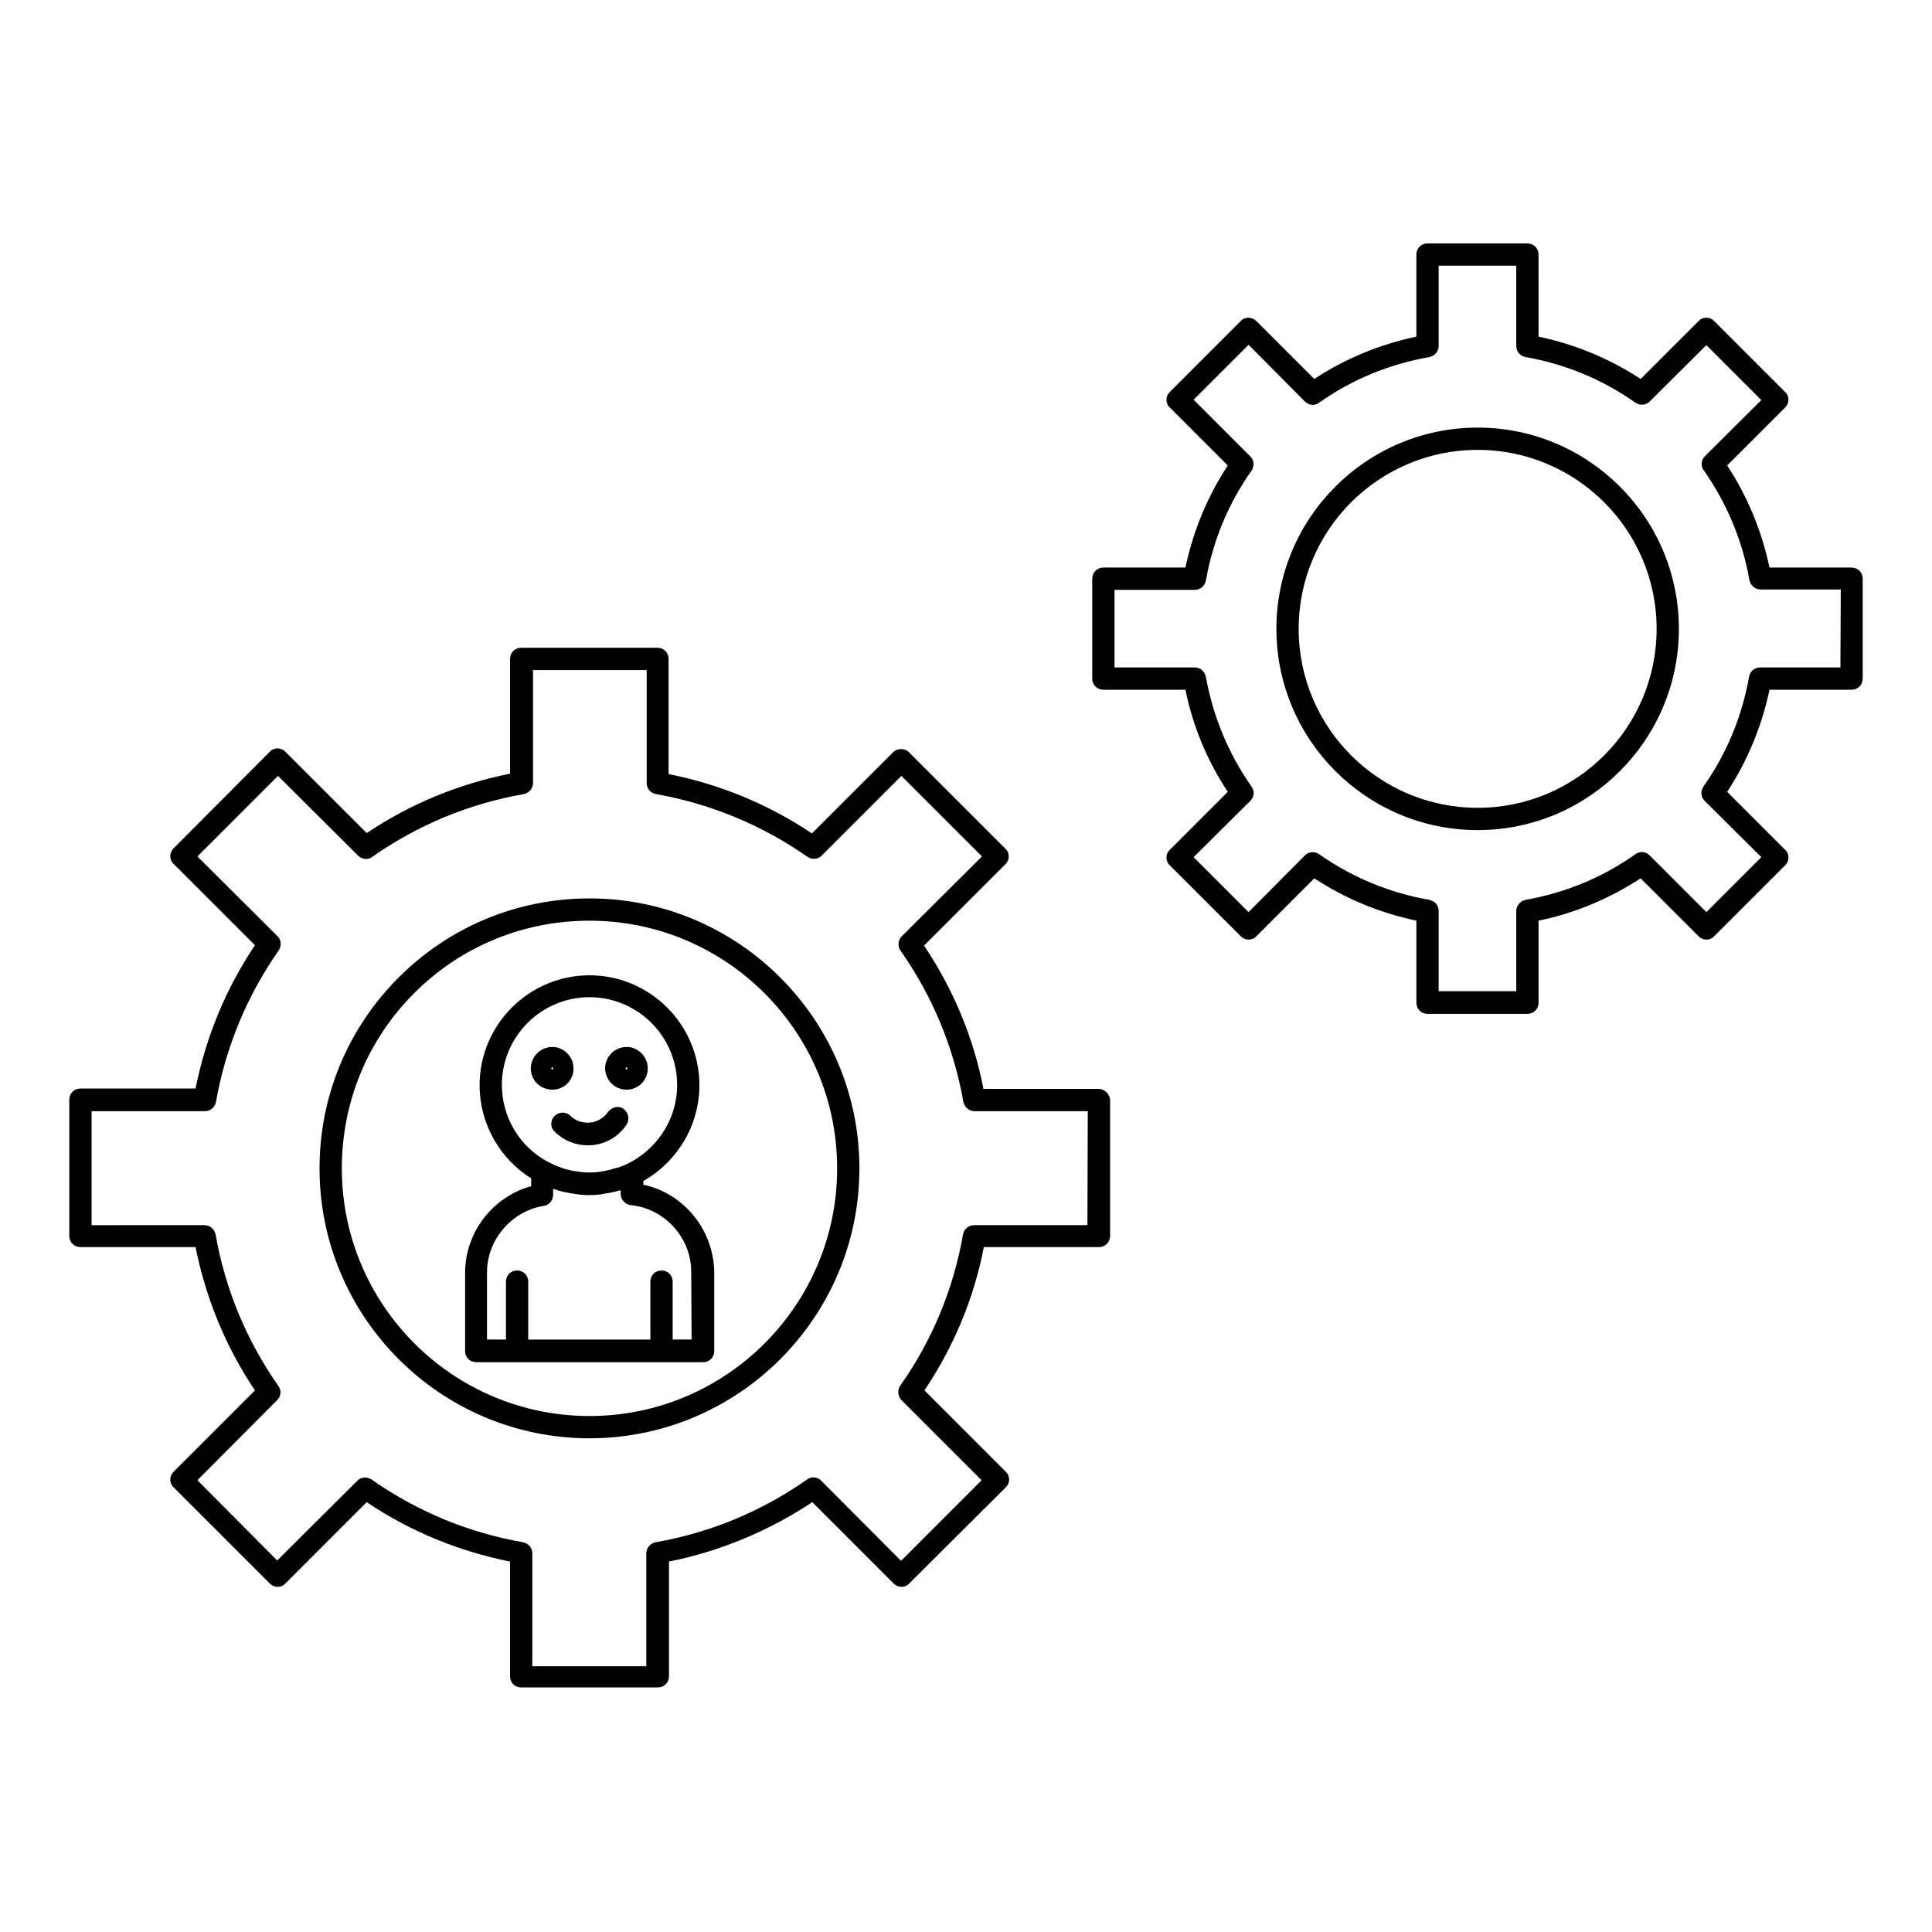
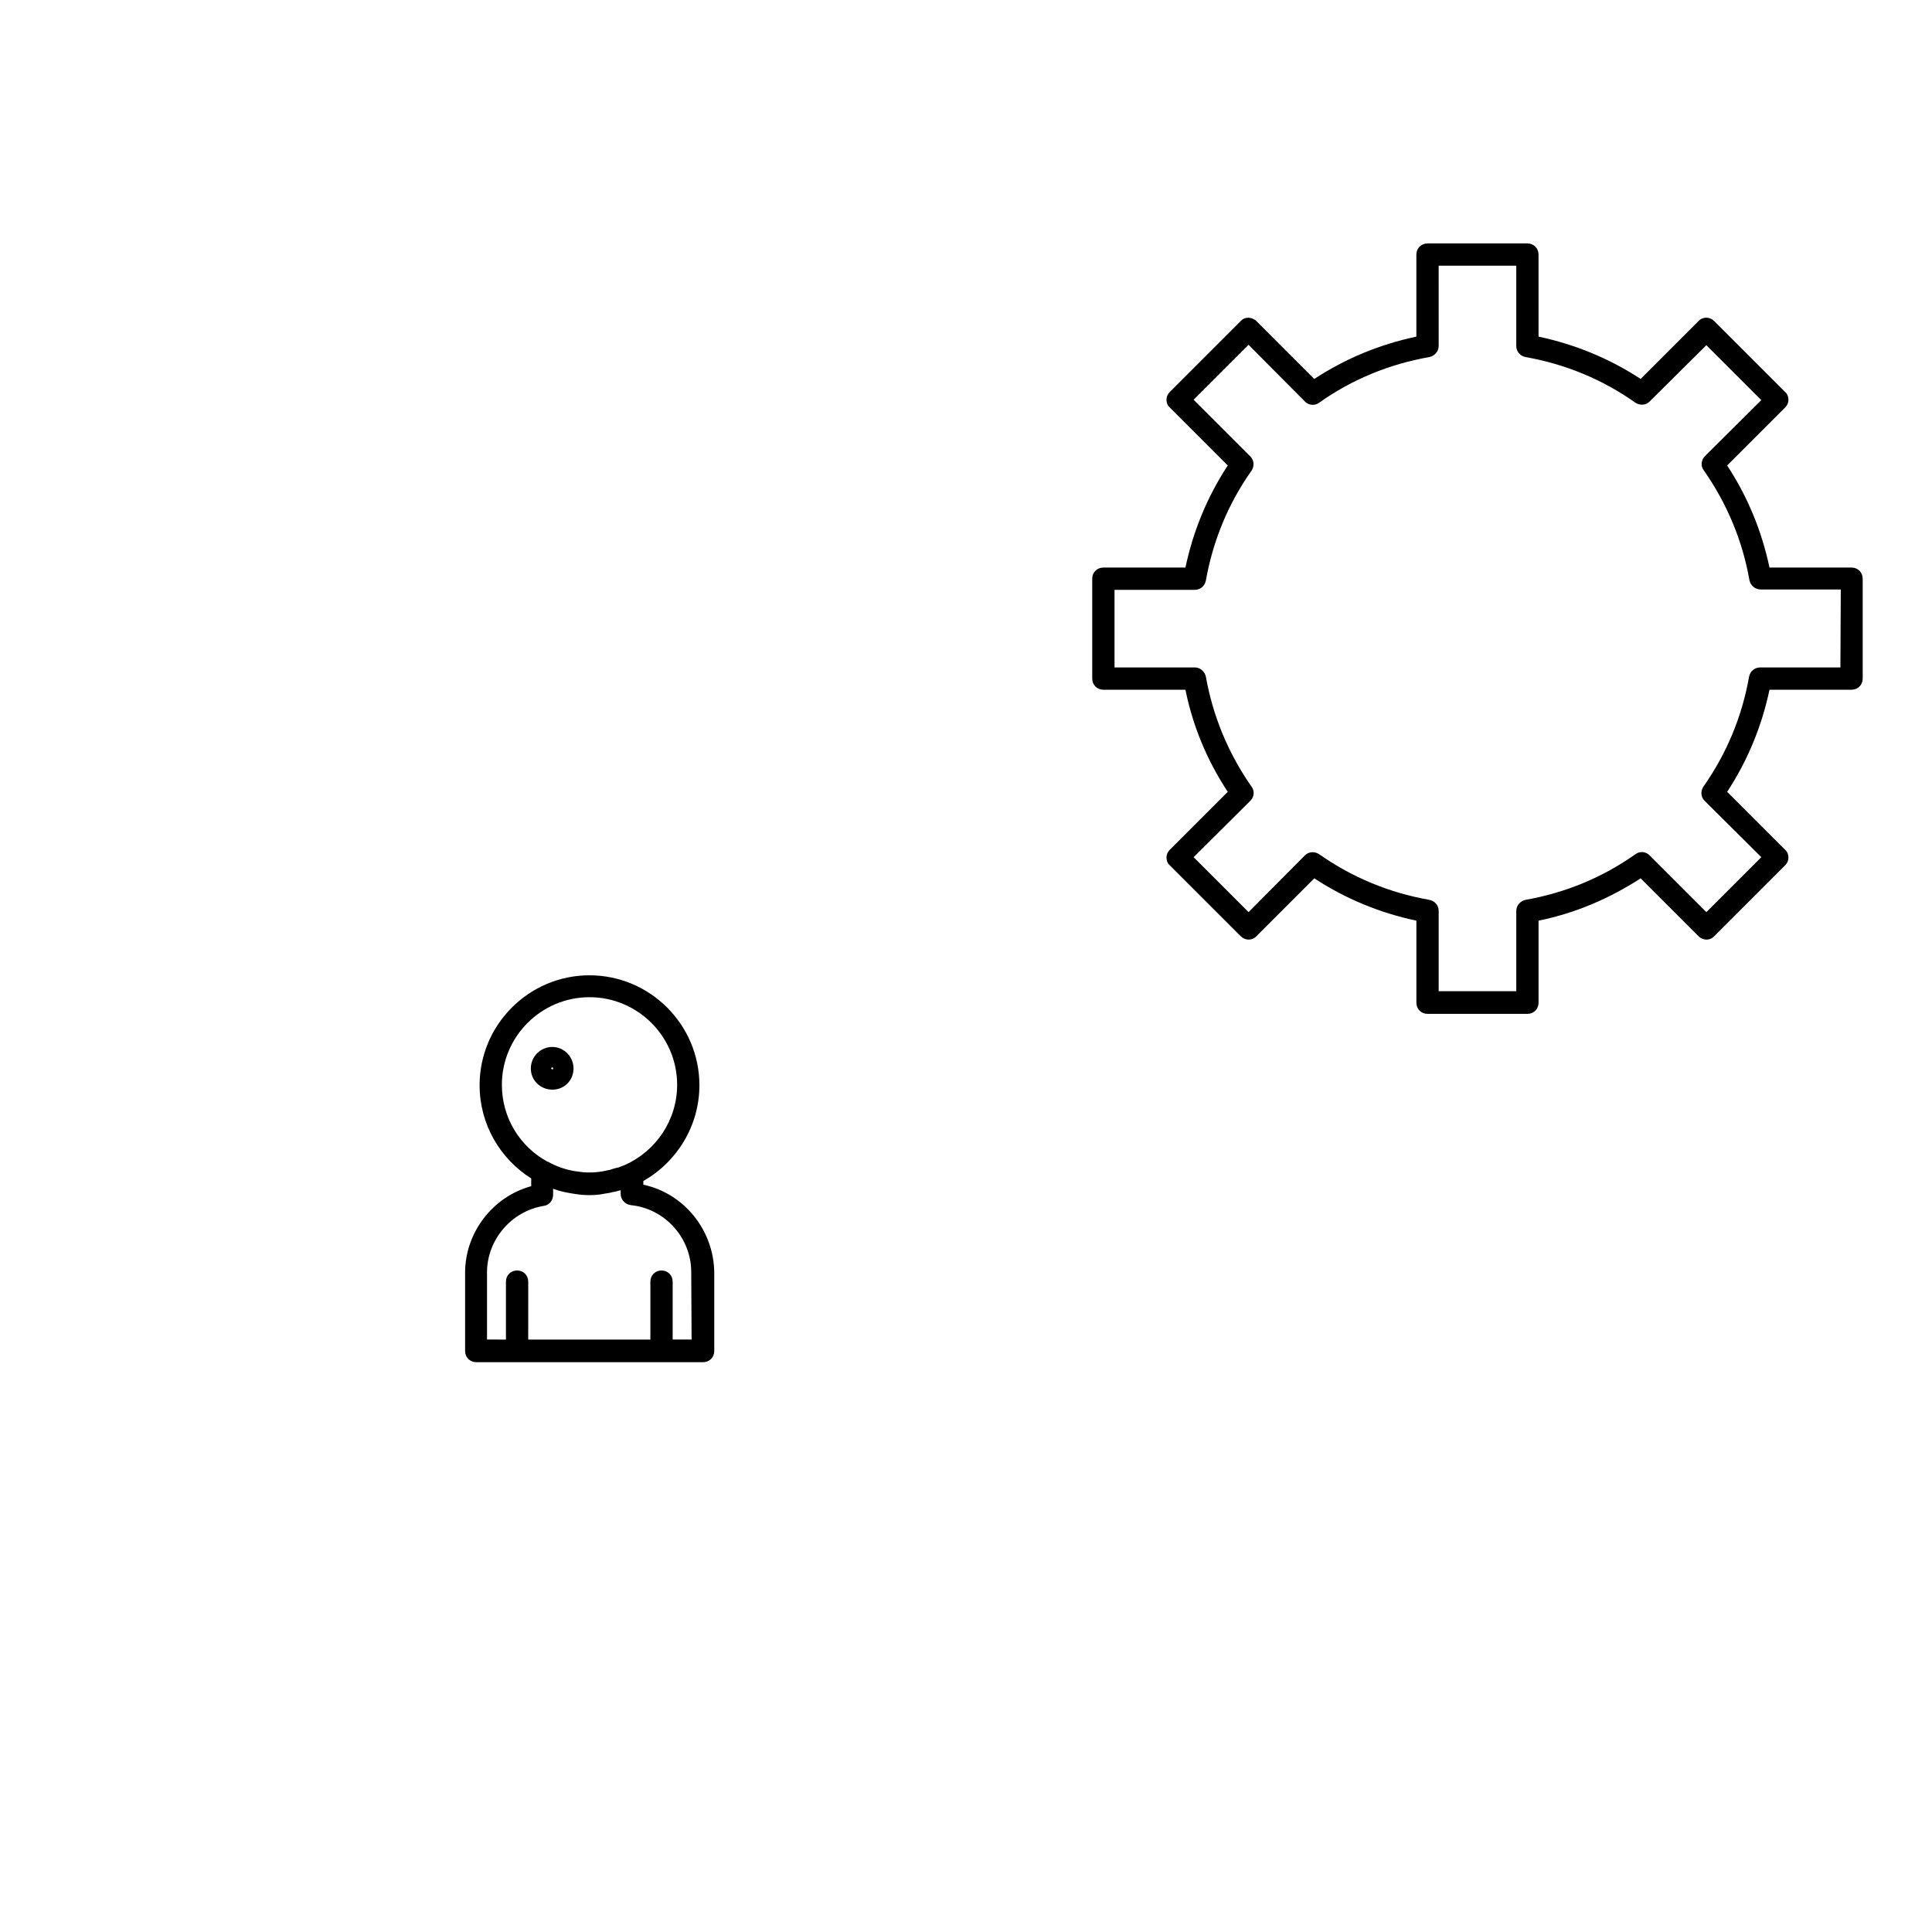
<svg xmlns="http://www.w3.org/2000/svg" fill="#000000" width="800px" height="800px" version="1.1" viewBox="144 144 512 512">
  <g>
-     <path d="m310.06 432.77c3.148 0 5.609-2.559 5.609-5.609 0-3.148-2.559-5.707-5.609-5.707-3.148 0-5.707 2.559-5.707 5.707 0.098 3.148 2.555 5.609 5.707 5.609zm0-5.902c0.098 0 0.195 0.098 0.195 0.297 0 0.297-0.492 0.297-0.492 0 0-0.102 0.195-0.297 0.297-0.297z" />
    <path d="m295.99 427.16c0-3.148-2.559-5.707-5.609-5.707-3.148 0-5.707 2.559-5.707 5.707s2.559 5.609 5.707 5.609c3.152 0 5.609-2.461 5.609-5.609zm-5.902 0c0-0.098 0.098-0.297 0.297-0.297 0.098 0 0.195 0.098 0.195 0.297 0.098 0.297-0.492 0.297-0.492 0z" />
-     <path d="m290.97 439.75c-1.18 1.18-1.18 3.051 0 4.133 2.363 2.363 5.512 3.641 8.855 3.641 4.133 0 7.969-2.066 10.234-5.512 0.887-1.379 0.492-3.148-0.789-4.133-1.277-0.984-3.148-0.492-4.133 0.789-1.18 1.77-3.246 2.856-5.41 2.856-1.77 0-3.445-0.688-4.625-1.871-1.086-1.086-2.953-1.086-4.133 0.098z" />
    <path d="m314.49 457.96v-0.984c8.855-5.019 14.859-14.562 14.859-25.387 0-16.039-13.086-29.125-29.125-29.125-16.039 0-29.125 13.086-29.125 29.125 0 10.43 5.512 19.582 13.676 24.699v2.066c-10.137 2.754-17.516 12.203-17.516 22.926v20.762c0 1.672 1.277 2.953 2.953 2.953h60.121c1.672 0 2.953-1.277 2.953-2.953v-20.762c-0.102-11.316-8.07-21.059-18.797-23.32zm-37.488-26.469c0-12.793 10.43-23.223 23.223-23.223 12.793 0 23.223 10.43 23.223 23.223 0 9.445-5.707 17.613-13.875 21.254-0.195 0.098-0.297 0.098-0.492 0.195-0.297 0.098-0.492 0.195-0.789 0.297-0.195 0.098-0.395 0.195-0.688 0.195-0.395 0.098-0.688 0.195-1.082 0.297-0.297 0.098-0.59 0.195-0.887 0.297-0.195 0-0.297 0.098-0.492 0.098-0.492 0.098-0.984 0.195-1.477 0.297-1.082 0.195-2.262 0.297-3.445 0.297-1.18 0-2.262-0.098-3.344-0.297h-0.195c-2.656-0.395-5.215-1.277-7.477-2.559h-0.098c-7.285-3.941-12.105-11.613-12.105-20.371zm50.281 67.5h-5.019v-15.348c0-1.672-1.277-2.953-2.953-2.953-1.672 0-2.953 1.277-2.953 2.953v15.352h-32.375l0.004-15.352c0-1.672-1.277-2.953-2.953-2.953-1.672 0-2.953 1.277-2.953 2.953v15.352l-5.016-0.004v-17.809c0-8.66 6.496-16.234 15.055-17.613 1.477-0.195 2.461-1.477 2.461-2.953v-1.574c1.871 0.688 3.836 1.082 5.902 1.379 1.18 0.195 2.363 0.297 3.641 0.297 1.477 0 2.754-0.098 4.133-0.395 0.688-0.098 1.379-0.195 2.066-0.395 0.195 0 0.395-0.098 0.59-0.098 0.395-0.098 0.789-0.195 1.082-0.297 0.195 0 0.297-0.098 0.492-0.098v0.984c0 1.477 1.18 2.754 2.656 2.953 9.055 0.887 16.039 8.66 16.039 17.711z" />
-     <path d="m435.13 432.57h-30.504c-2.656-13.676-7.969-26.371-15.742-37.984l21.551-21.551c0.59-0.59 0.887-1.277 0.887-2.066s-0.297-1.574-0.887-2.066l-25.586-25.586c-1.082-1.082-3.051-1.082-4.133 0l-21.551 21.551c-11.609-7.773-24.305-12.988-37.984-15.742v-30.504c0-1.672-1.277-2.953-2.953-2.953h-36.113c-1.672 0-2.953 1.277-2.953 2.953v30.406c-13.676 2.754-26.371 7.969-37.984 15.742l-21.551-21.551c-0.59-0.59-1.277-0.887-2.066-0.887-0.789 0-1.574 0.297-2.066 0.887l-25.484 25.586c-1.18 1.18-1.18 3.051 0 4.133l21.551 21.551c-7.773 11.609-12.988 24.305-15.742 37.984h-30.504c-1.672 0-2.953 1.277-2.953 2.953v36.113c0 1.672 1.277 2.953 2.953 2.953h30.504c2.754 13.676 7.969 26.371 15.742 37.984l-21.551 21.551c-1.18 1.18-1.18 3.051 0 4.133l25.484 25.484c1.18 1.18 3.051 1.18 4.133 0l21.551-21.551c11.609 7.773 24.305 12.988 37.984 15.742v30.406c0 1.672 1.277 2.953 2.953 2.953l36.215-0.004c1.672 0 2.953-1.277 2.953-2.953v-30.406c13.676-2.754 26.371-8.07 37.984-15.742l21.551 21.551c1.18 1.18 3.051 1.18 4.133 0l25.586-25.484c0.59-0.59 0.887-1.277 0.887-2.066 0-0.789-0.297-1.574-0.887-2.066l-21.551-21.551c7.773-11.609 13.086-24.305 15.742-37.984h30.504c1.672 0 2.953-1.277 2.953-2.953v-36.113c-0.105-1.477-1.48-2.852-3.055-2.852zm-2.953 36.113h-30.012c-1.477 0-2.656 0.984-2.953 2.461-2.559 14.562-8.168 28.043-16.629 40.051-0.789 1.18-0.688 2.754 0.297 3.836l21.254 21.254-21.352 21.352-21.16-21.254c-0.984-0.984-2.656-1.18-3.738-0.297-12.102 8.461-25.586 14.07-40.148 16.629-1.379 0.297-2.461 1.477-2.461 2.953v29.914h-30.207v-29.914c0-1.477-0.984-2.656-2.461-2.953-14.562-2.559-28.043-8.168-40.148-16.629-1.18-0.789-2.754-0.688-3.738 0.297l-21.254 21.156-21.156-21.258 21.156-21.254c0.984-0.984 1.18-2.559 0.297-3.738-8.461-12.102-14.07-25.586-16.629-40.148-0.297-1.379-1.477-2.461-2.953-2.461l-29.914 0.004v-30.207l30.012-0.004c1.477 0 2.656-0.984 2.953-2.461 2.559-14.465 8.168-28.043 16.629-40.148 0.789-1.18 0.688-2.754-0.297-3.738l-21.254-21.156 21.352-21.352 21.254 21.156c0.984 0.984 2.656 1.18 3.738 0.297 12.102-8.461 25.586-14.07 40.148-16.629 1.379-0.297 2.461-1.477 2.461-2.953v-29.914h30.113v29.914c0 1.477 0.984 2.656 2.461 2.953 14.465 2.559 28.043 8.168 40.148 16.629 1.18 0.789 2.754 0.688 3.738-0.297l21.156-21.156 21.352 21.352-21.254 21.156c-0.984 0.984-1.18 2.656-0.297 3.836 8.461 12.102 14.07 25.586 16.629 40.051 0.297 1.379 1.477 2.461 2.953 2.461h30.012z" />
-     <path d="m300.22 382.09c-19.09 0-37.098 7.477-50.578 20.961-13.48 13.48-20.961 31.488-20.961 50.578 0 39.457 32.078 71.535 71.535 71.535 39.457 0 71.535-32.078 71.535-71.535 0.008-39.461-32.07-71.539-71.531-71.539zm0 137.17c-36.211 0-65.633-29.422-65.633-65.633 0-17.516 6.789-34.047 19.188-46.445 12.398-12.398 28.93-19.188 46.445-19.188 36.211 0 65.633 29.422 65.633 65.633 0.004 36.215-29.418 65.633-65.633 65.633z" />
    <path d="m634.68 294.41h-21.746c-2.066-9.742-5.805-18.793-11.219-27.059l15.352-15.352c0.59-0.59 0.887-1.277 0.887-2.066s-0.297-1.574-0.887-2.066l-18.793-18.793c-1.18-1.18-3.051-1.18-4.133 0l-15.352 15.352c-8.266-5.41-17.32-9.152-27.059-11.219l-0.004-21.746c0-1.672-1.277-2.953-2.953-2.953h-26.469c-1.672 0-2.953 1.277-2.953 2.953v21.746c-9.742 2.066-18.793 5.805-27.059 11.219l-15.352-15.352c-0.59-0.59-1.277-0.789-2.066-0.887-0.789 0-1.574 0.297-2.066 0.887l-18.793 18.793c-0.59 0.59-0.887 1.277-0.887 2.066s0.297 1.574 0.887 2.066l15.352 15.352c-5.41 8.266-9.152 17.32-11.219 27.059h-21.746c-1.672 0-2.953 1.277-2.953 2.953v26.469c0 1.672 1.277 2.953 2.953 2.953h21.746c1.969 9.645 5.707 18.695 11.219 27.059l-15.352 15.352c-0.59 0.59-0.887 1.277-0.887 2.066s0.297 1.574 0.887 2.066l18.797 18.793c1.18 1.18 3.051 1.18 4.133 0l15.352-15.352c8.266 5.41 17.32 9.152 27.059 11.219v21.746c0 1.672 1.277 2.953 2.953 2.953h26.469c1.672 0 2.953-1.277 2.953-2.953v-21.746c9.645-1.969 18.695-5.805 27.059-11.219l15.352 15.352c1.18 1.18 3.051 1.18 4.133 0l18.793-18.793c0.59-0.59 0.887-1.277 0.887-2.066s-0.297-1.574-0.887-2.066l-15.352-15.352c5.41-8.266 9.152-17.32 11.219-27.059h21.746c1.672 0 2.953-1.277 2.953-2.953v-26.469c0-1.672-1.281-2.953-2.953-2.953zm-2.953 26.469h-21.254c-1.477 0-2.656 0.984-2.953 2.461-1.871 10.629-6.004 20.469-12.102 29.125-0.789 1.18-0.688 2.754 0.297 3.738l15.055 14.957-14.562 14.562-15.055-15.055c-0.984-0.984-2.559-1.18-3.738-0.297-8.758 6.199-18.598 10.234-29.125 12.102-1.379 0.297-2.461 1.477-2.461 2.953v21.254h-20.566v-21.254c0-1.477-0.984-2.656-2.461-2.953-10.629-1.871-20.367-5.902-29.227-12.102-1.18-0.789-2.754-0.688-3.738 0.297l-14.957 15.055-14.562-14.562 15.055-14.957c0.984-0.984 1.18-2.559 0.297-3.738-6.199-8.855-10.234-18.695-12.102-29.125-0.297-1.379-1.477-2.461-2.953-2.461h-21.254v-20.566h21.254c1.477 0 2.656-0.984 2.953-2.461 1.871-10.527 5.902-20.367 12.102-29.125 0.789-1.18 0.688-2.754-0.297-3.738l-15.055-15.055 14.562-14.562 14.957 15.055c0.984 0.984 2.559 1.18 3.738 0.297 8.758-6.199 18.598-10.234 29.227-12.102 1.379-0.297 2.461-1.477 2.461-2.953l-0.004-21.258h20.566v21.258c0 1.477 0.984 2.656 2.461 2.953 10.527 1.871 20.367 5.902 29.125 12.102 1.18 0.789 2.754 0.688 3.738-0.297l15.055-14.957 14.562 14.562-14.953 14.859c-0.984 0.984-1.18 2.656-0.297 3.738 6.102 8.758 10.234 18.5 12.102 29.125 0.297 1.379 1.477 2.461 2.953 2.461h21.254z" />
-     <path d="m535.59 257.32c-29.422 0-53.332 23.91-53.332 53.332 0 29.422 23.91 53.332 53.332 53.332s53.332-23.91 53.332-53.332c0-29.418-23.91-53.332-53.332-53.332zm0 100.76c-26.176 0-47.43-21.254-47.43-47.43 0-26.176 21.254-47.43 47.43-47.43s47.43 21.254 47.43 47.43c0 26.176-21.254 47.43-47.43 47.43z" />
  </g>
</svg>